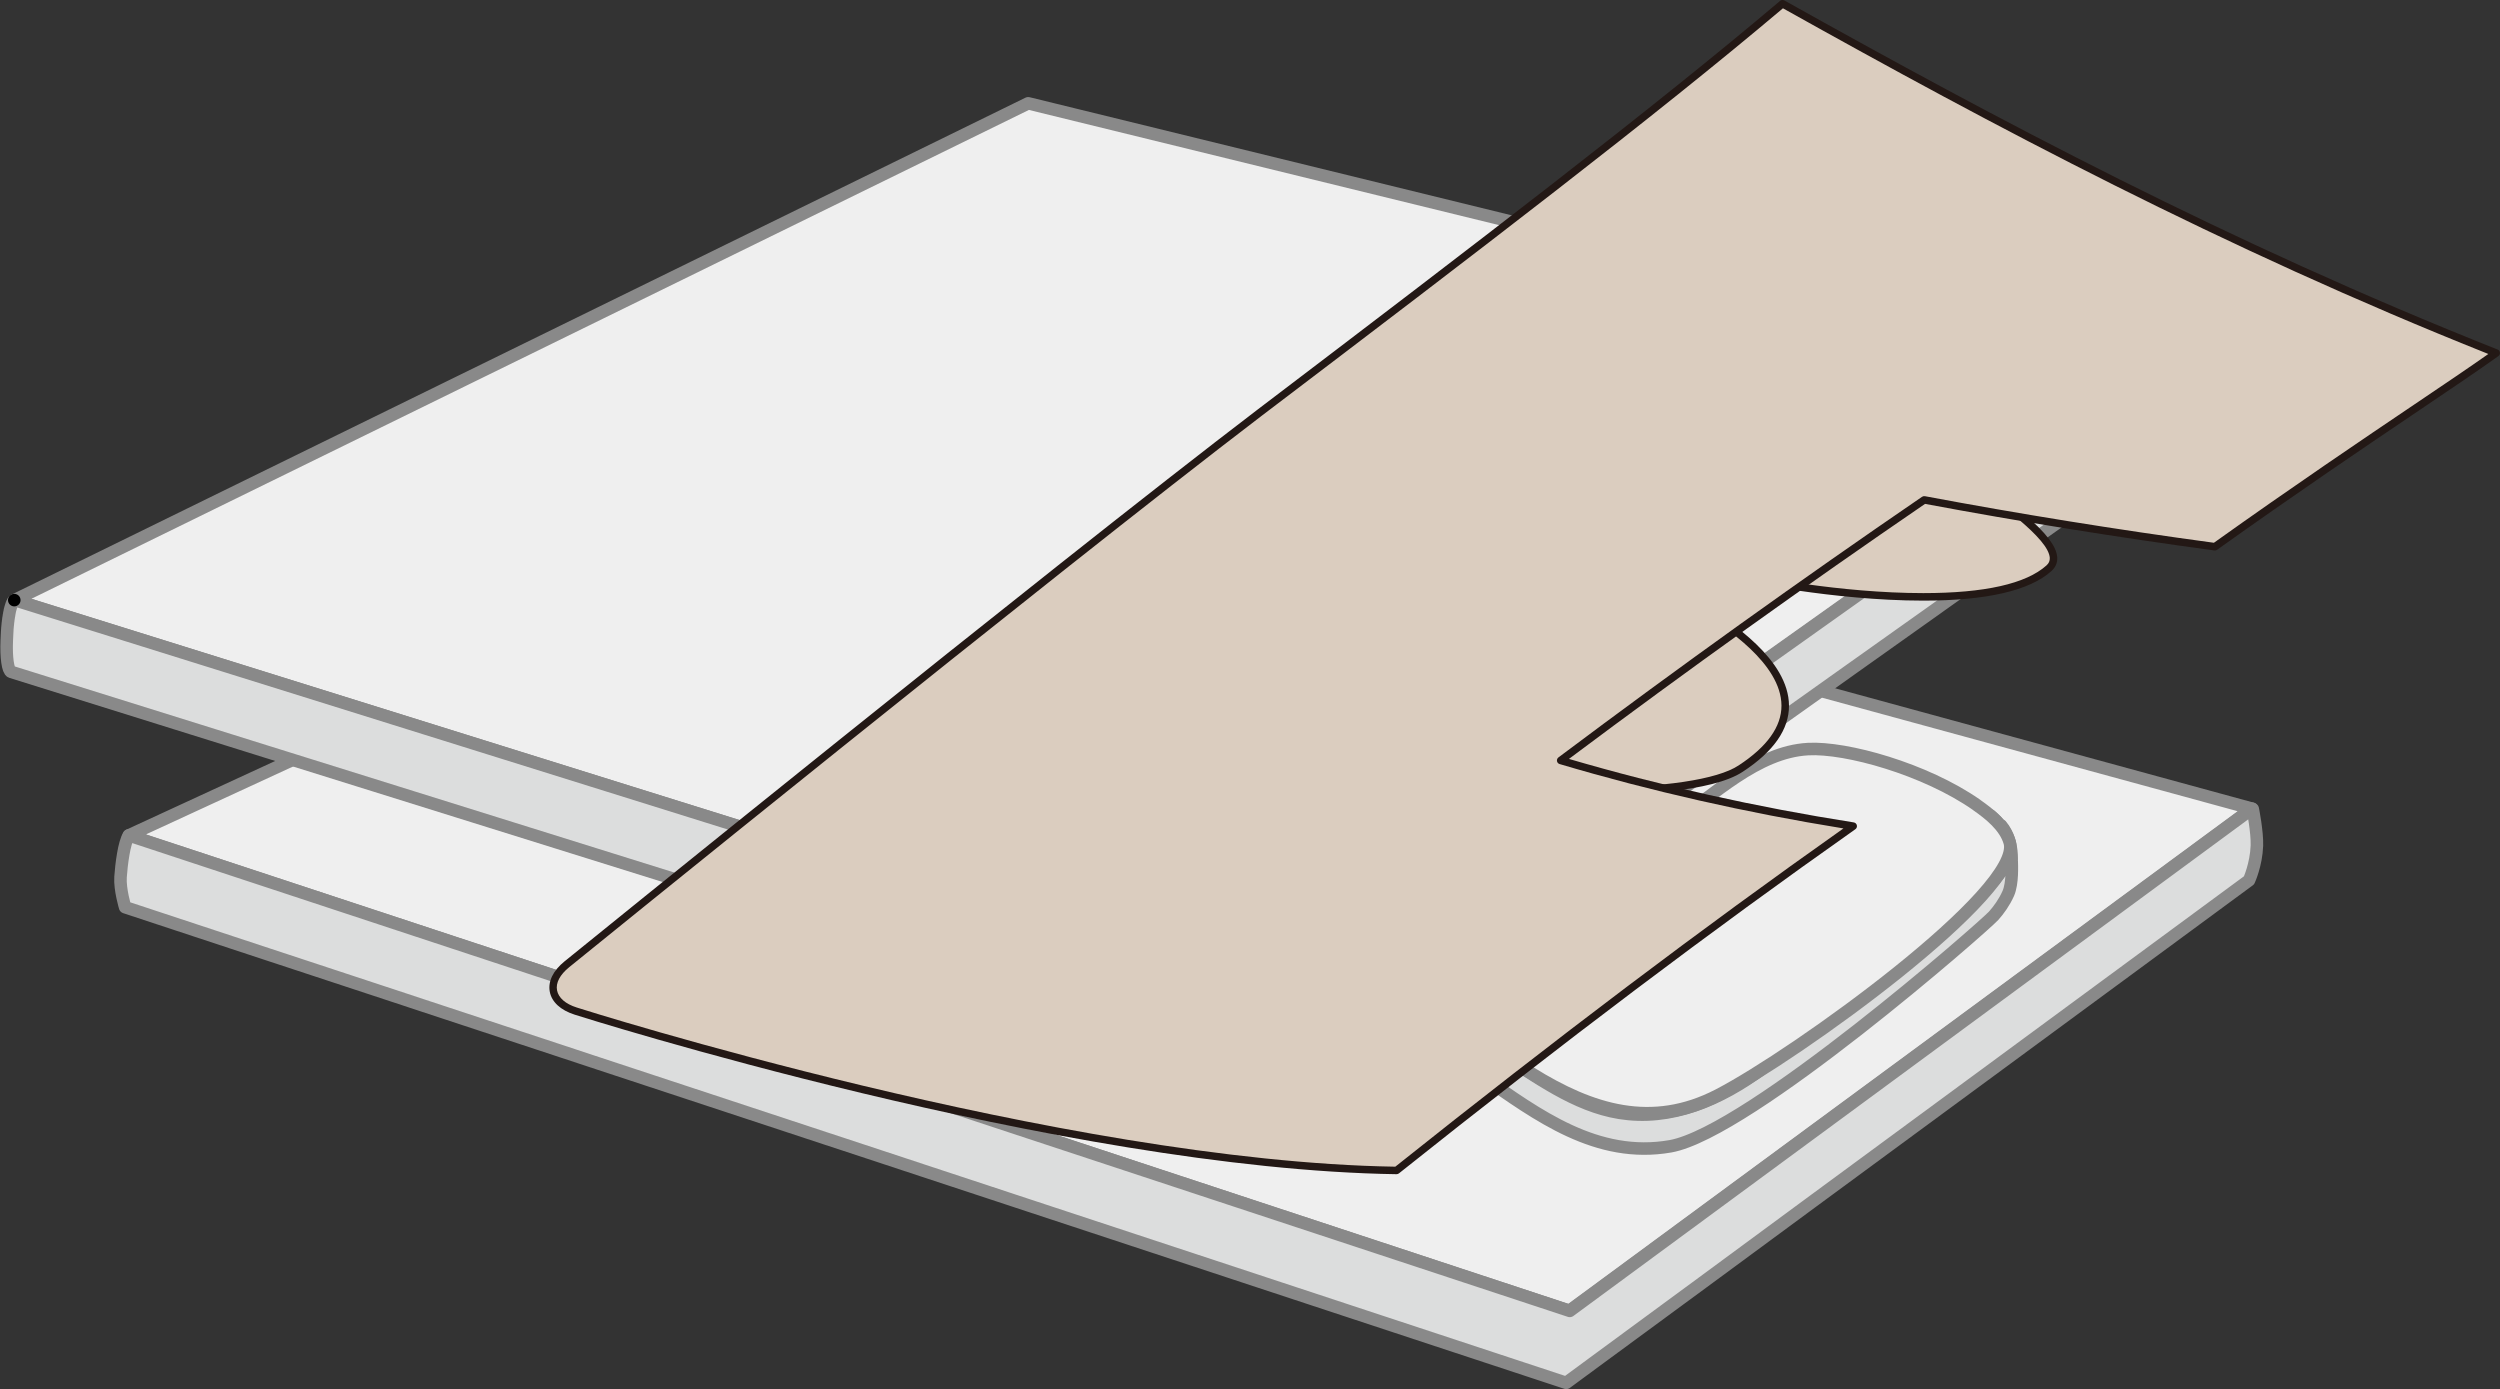
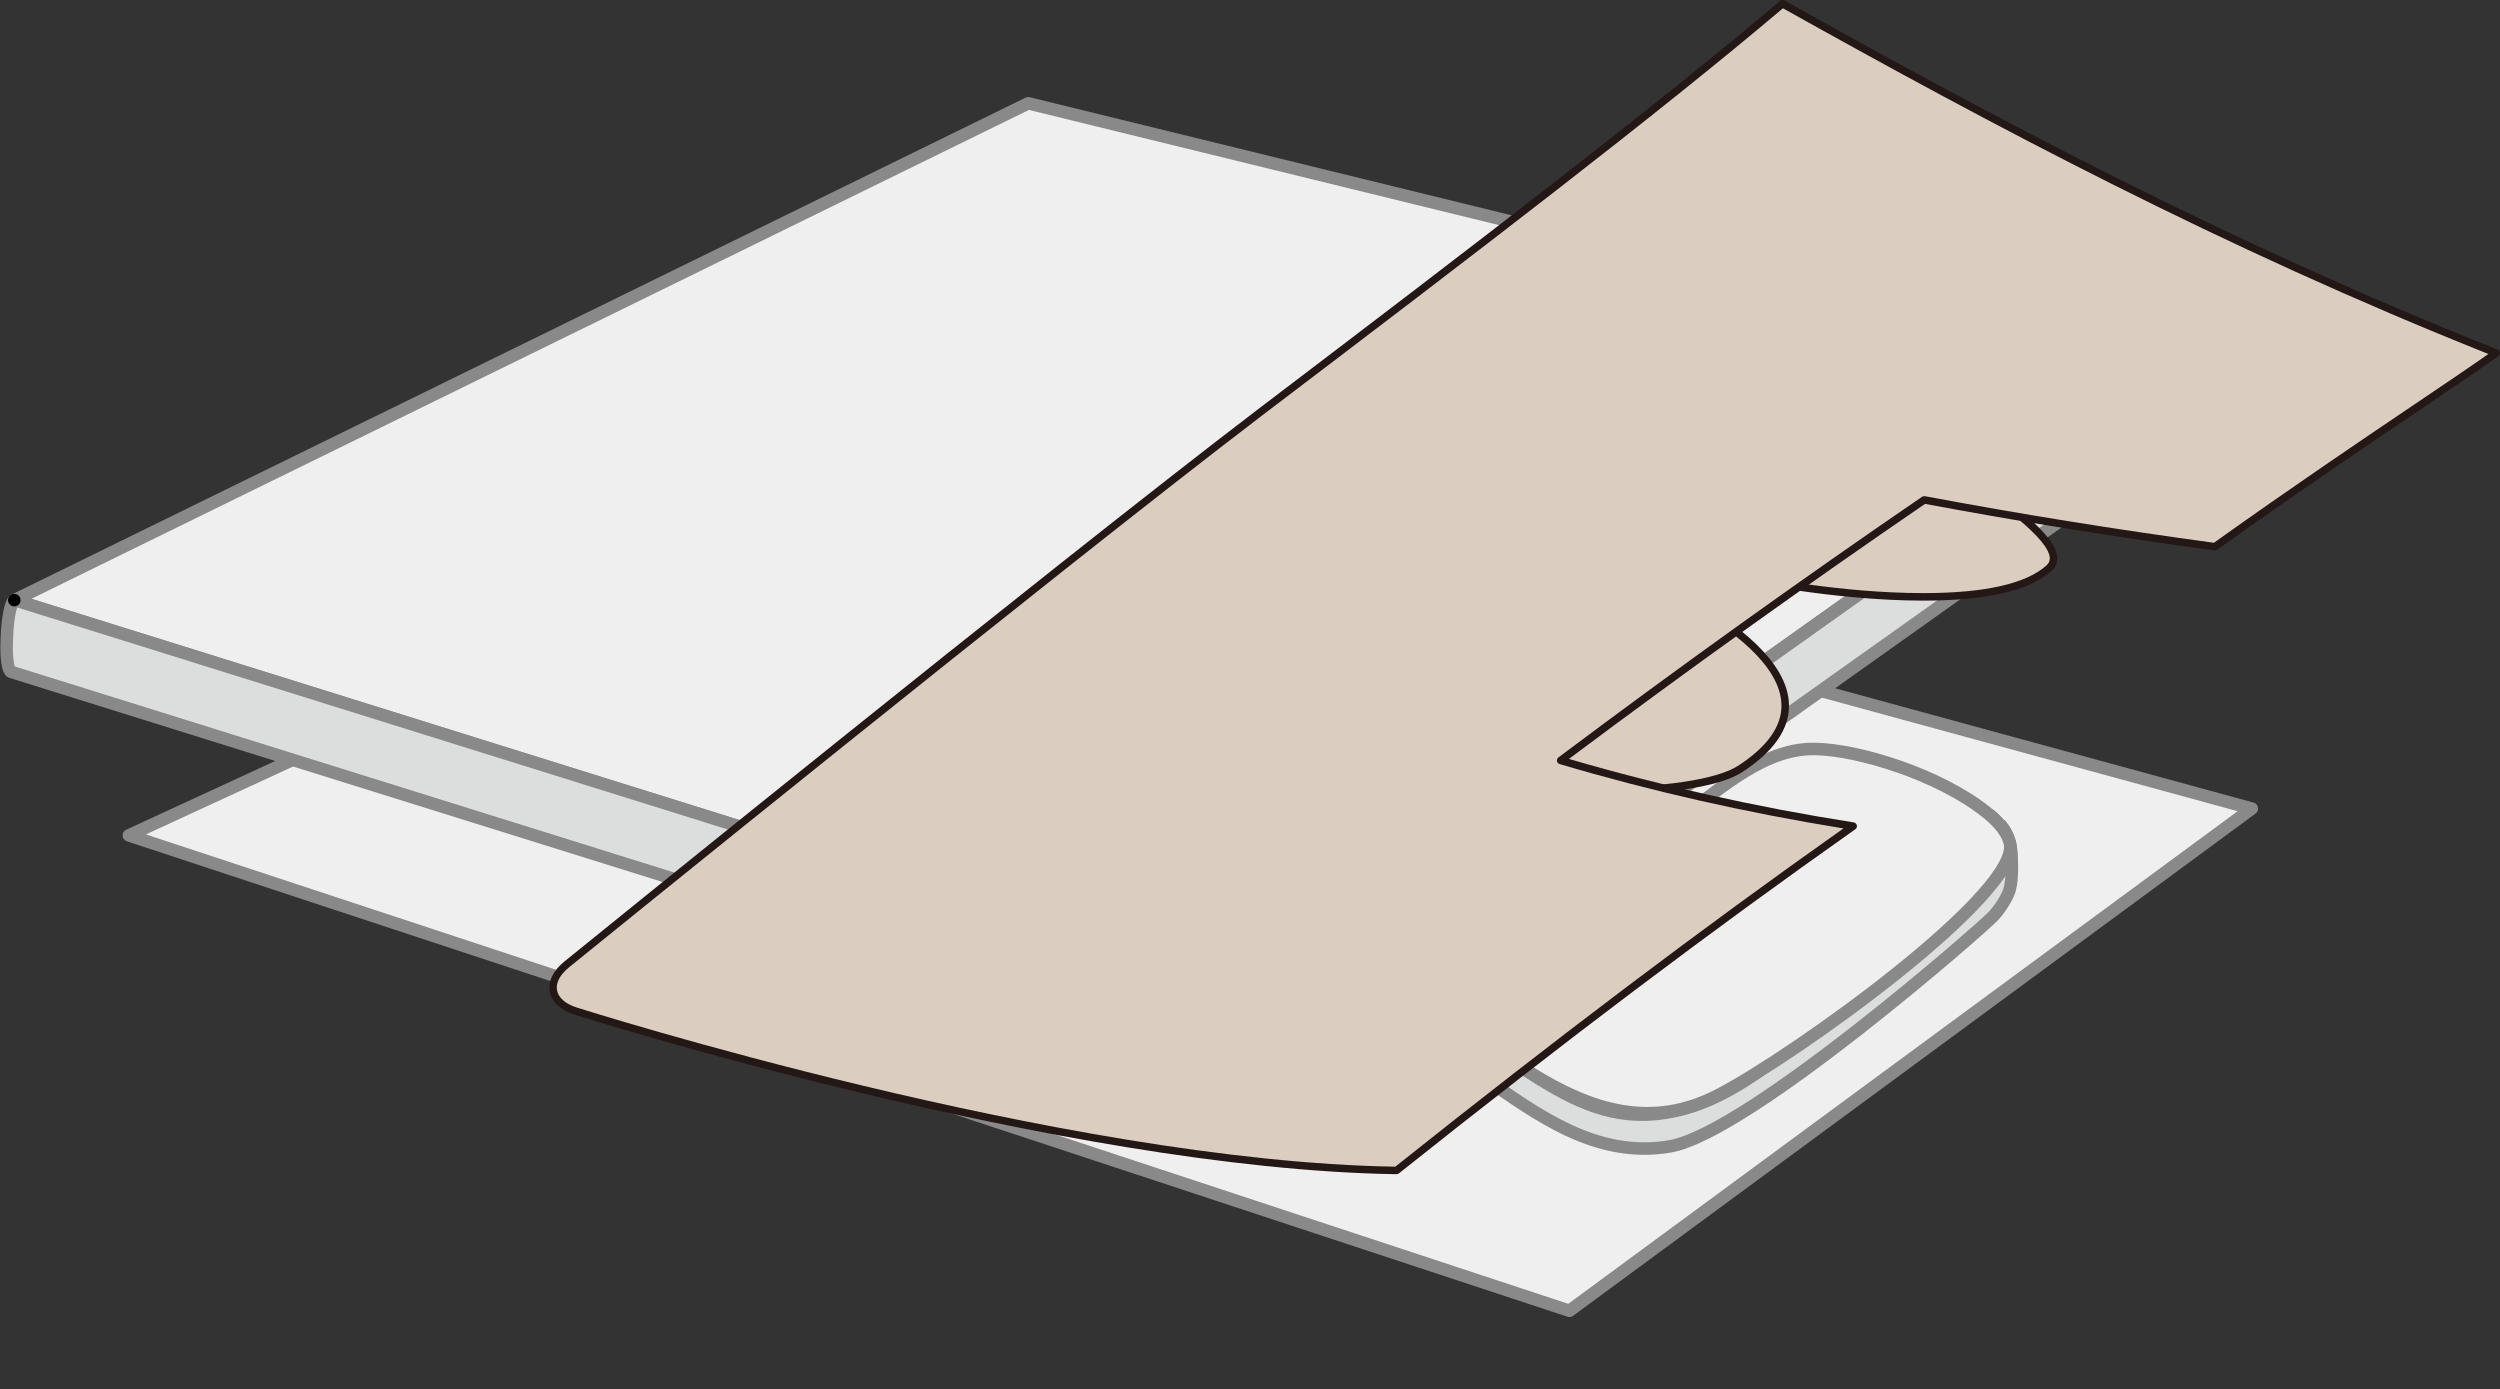
<svg xmlns="http://www.w3.org/2000/svg" id="_レイヤー_2" data-name="レイヤー 2" viewBox="0 0 399.25 221.83">
  <rect x="0" y="0" width="399.25" height="221.83" fill="#333333" stroke="none" />
  <defs>
    <style>
      .cls-1 {
        fill: #999;
      }

      .cls-1, .cls-2, .cls-3, .cls-4, .cls-5, .cls-6, .cls-7, .cls-8, .cls-9, .cls-10, .cls-11, .cls-12, .cls-13, .cls-14, .cls-15, .cls-16, .cls-17, .cls-18, .cls-19, .cls-20, .cls-21, .cls-22, .cls-23, .cls-24, .cls-25 {
        stroke-width: 0px;
      }

      .cls-2 {
        fill: #a3a3a3;
      }

      .cls-3 {
        fill: #bdbdbd;
      }

      .cls-4 {
        fill: #dbcdbf;
      }

      .cls-5 {
        fill: #949494;
      }

      .cls-6 {
        fill: #231815;
      }

      .cls-7 {
        fill: #e6e6e6;
      }

      .cls-26 {
        clip-path: url(#clippath-2);
      }

      .cls-27 {
        isolation: isolate;
      }

      .cls-8 {
        fill: #e0e0e0;
      }

      .cls-9 {
        fill: #c2c2c2;
      }

      .cls-10 {
        fill: #9e9e9e;
      }

      .cls-11 {
        fill: #f0f0f0;
      }

      .cls-12 {
        fill: none;
      }

      .cls-13 {
        fill: #b8b8b8;
      }

      .cls-28 {
        clip-path: url(#clippath-1);
      }

      .cls-14 {
        fill: #c7c7c7;
      }

      .cls-15 {
        fill: #b3b3b3;
      }

      .cls-16 {
        fill: #ccc;
      }

      .cls-29 {
        fill: #efefef;
      }

      .cls-29, .cls-30, .cls-31 {
        stroke-linecap: round;
        stroke-linejoin: round;
        stroke-width: 2px;
      }

      .cls-29, .cls-31 {
        stroke: #898989;
      }

      .cls-17 {
        fill: #858585;
      }

      .cls-18 {
        fill: #d1d1d1;
      }

      .cls-32 {
        clip-path: url(#clippath);
      }

      .cls-30 {
        fill: #cbc7c6;
        stroke: #000;
      }

      .cls-19 {
        fill: #8a8a8a;
      }

      .cls-20 {
        fill: #a8a8a8;
      }

      .cls-21 {
        fill: #dbdbdb;
      }

      .cls-22 {
        fill: #ebebeb;
      }

      .cls-31 {
        fill: #dcdddd;
      }

      .cls-23 {
        fill: #d6d6d6;
      }

      .cls-24 {
        fill: #8f8f8f;
      }

      .cls-25 {
        fill: #adadad;
      }
    </style>
    <clipPath id="clippath">
      <path class="cls-12" d="m152.48,72.54c69.07,18.86,138.13,37.73,207.2,56.59-.02,0-.04,0-.06,0l-207.13-56.57s0-.01,0-.02Z" />
    </clipPath>
    <clipPath id="clippath-1">
      <path class="cls-12" d="m164.2,16.49c60.22,14.76,120.44,29.51,180.67,44.27-.02,0-.04,0-.07,0L164.21,16.5s0-.02,0-.02Z" />
    </clipPath>
    <clipPath id="clippath-2">
      <path class="cls-12" d="m2.25,95.86c53.99-26.46,107.97-52.91,161.96-79.37,0,0,0,0,0,.02L2.33,95.83s-.06,0-.09.02Z" />
    </clipPath>
  </defs>
  <g id="_レイヤー_1-2" data-name="レイヤー 1">
    <g>
      <g class="cls-27">
        <g class="cls-32">
          <polyline class="cls-11" points="359.62 129.13 152.48 72.56 152.48 72.56 359.62 129.13 359.62 129.13" />
          <polyline class="cls-22" points="359.62 129.13 152.48 72.56 152.48 72.55 359.62 129.13 359.62 129.13" />
          <polyline class="cls-7" points="359.62 129.13 152.48 72.55 152.48 72.55 359.63 129.13 359.62 129.13" />
          <polyline class="cls-8" points="359.63 129.13 152.48 72.55 152.48 72.55 359.63 129.13 359.63 129.13" />
          <polyline class="cls-21" points="359.63 129.13 152.48 72.55 152.48 72.55 359.63 129.13 359.63 129.13" />
          <polyline class="cls-23" points="359.63 129.13 152.48 72.55 152.48 72.55 359.64 129.13 359.63 129.13" />
          <polyline class="cls-18" points="359.64 129.13 152.48 72.55 152.48 72.55 359.64 129.13 359.64 129.13" />
          <polyline class="cls-16" points="359.64 129.13 152.48 72.55 152.48 72.55 359.65 129.13 359.64 129.13" />
          <polyline class="cls-14" points="359.65 129.13 152.48 72.55 152.48 72.55 359.65 129.13 359.65 129.13" />
          <polyline class="cls-9" points="359.65 129.13 152.48 72.55 152.48 72.54 359.65 129.13 359.65 129.13" />
-           <polyline class="cls-3" points="359.65 129.13 152.48 72.54 152.48 72.54 359.66 129.13 359.65 129.13" />
          <polyline class="cls-13" points="359.66 129.13 152.48 72.54 152.48 72.54 359.66 129.13 359.66 129.13" />
          <polyline class="cls-15" points="359.66 129.13 152.48 72.54 152.48 72.54 359.67 129.13 359.66 129.13" />
          <polyline class="cls-25" points="359.67 129.13 152.48 72.54 152.48 72.54 359.67 129.13 359.67 129.13" />
          <polyline class="cls-20" points="359.67 129.13 152.48 72.54 152.48 72.54 359.67 129.13 359.67 129.13" />
          <polyline class="cls-2" points="359.67 129.13 152.48 72.54 152.48 72.54 359.68 129.13 359.67 129.13" />
          <polyline class="cls-10" points="359.68 129.13 152.48 72.54 152.48 72.54 152.48 72.54 162.86 75.38 173.24 78.21 183.63 81.05 194.01 83.88 204.4 86.72 214.78 89.56 225.16 92.39 235.54 95.23 245.91 98.06 256.29 100.89 266.65 103.72 277.02 106.55 287.38 109.38 297.73 112.21 308.07 115.04 318.41 117.86 328.74 120.68 339.07 123.5 349.38 126.32 359.68 129.13 359.68 129.13" />
        </g>
      </g>
-       <path class="cls-29" d="m152.48,72.56c69.2,18.9,138.54,37.84,207.13,56.57-35.98,26.48-72.57,53.4-108.98,80.2-76.84-25.36-153.9-50.79-230.05-75.92,43.45-20.05,87.74-40.48,131.9-60.86Z" />
-       <path class="cls-31" d="m20.58,133.41c-.76,1.12-1.2,4.7-1.33,6.66-.13,1.97.73,4.81.73,4.81l11.44,3.78,11.45,3.78,6.16,2.03c5.21,1.72,10.42,3.44,15.64,5.16l1.14.38,11.48,3.79,11.49,3.79,6.68,2.21c12.15,4.01,24.31,8.02,36.46,12.03l2.89.95,9.48,3.13c.98.32,1.95.64,2.93.97l10.64,3.51,4.69,1.55c29.19,9.63,58.38,19.27,87.57,28.9,0,0,0,0,0-.01,0,0,0,.01,0,.01l5.46-4.02,5.47-4.02,5.47-4.02,5.47-4.02,5.47-4.03,5.47-4.03,5.47-4.03,1.52-1.12c8.58-6.31,17.15-12.62,25.73-18.93l.06-.04.08-.06c7.11-5.23,14.22-10.47,21.33-15.7l.37-.27,3.41-2.51c6.09-4.48,12.18-8.97,18.27-13.45,0,0,1.15-2.49,1.26-5.55.07-2.18-.66-5.84-.66-5.84,0,0-.02-.02-.03-.03,0,0-.01-.01-.02-.01,0,0-.01,0-.02-.01h0s-.01,0-.02,0c0,0,0,0,0,0,0,0,0,0,0,0h0s0,0,0,0h0s0,0,0,0,0,0,0,0h0s0,0,0,0c0,0,0,0,0,0h-.01s-108.98,80.2-108.98,80.2L20.58,133.41h0s0,0,0,0h0s0,0,0,0" />
+       <path class="cls-29" d="m152.48,72.56c69.2,18.9,138.54,37.84,207.13,56.57-35.98,26.48-72.57,53.4-108.98,80.2-76.84-25.36-153.9-50.79-230.05-75.92,43.45-20.05,87.74-40.48,131.9-60.86" />
      <g class="cls-27">
        <g class="cls-28">
          <g class="cls-27">
            <polyline class="cls-11" points="344.8 60.76 164.21 16.5 164.21 16.5 344.8 60.76 344.8 60.76" />
-             <polyline class="cls-22" points="344.8 60.76 164.21 16.5 164.21 16.5 344.81 60.76 344.8 60.76" />
            <polyline class="cls-7" points="344.81 60.76 164.21 16.5 164.21 16.5 344.81 60.76 344.81 60.76" />
            <polyline class="cls-8" points="344.81 60.76 164.21 16.5 164.21 16.5 344.82 60.75 344.81 60.75" />
            <polyline class="cls-21" points="344.82 60.75 164.21 16.5 164.21 16.49 344.82 60.75 344.82 60.75" />
            <polyline class="cls-23" points="344.82 60.75 164.21 16.49 164.21 16.49 344.82 60.75 344.82 60.75" />
            <polyline class="cls-18" points="344.82 60.75 164.21 16.49 164.21 16.49 344.83 60.75 344.82 60.75" />
            <polyline class="cls-16" points="344.83 60.75 164.21 16.49 164.2 16.49 344.83 60.75 344.83 60.75" />
            <polyline class="cls-14" points="344.83 60.75 164.2 16.49 164.2 16.49 344.83 60.75 344.83 60.75" />
            <polyline class="cls-9" points="344.83 60.75 164.2 16.49 164.2 16.49 344.84 60.75 344.83 60.75" />
            <polyline class="cls-3" points="344.84 60.75 164.2 16.49 164.2 16.49 344.84 60.75 344.84 60.75" />
            <polyline class="cls-13" points="344.84 60.75 164.2 16.49 164.2 16.49 344.85 60.75 344.84 60.75" />
            <polyline class="cls-15" points="344.85 60.75 164.2 16.49 164.2 16.49 344.85 60.76 344.85 60.76" />
            <polyline class="cls-25" points="344.85 60.76 164.2 16.49 164.2 16.49 344.86 60.76 344.85 60.76" />
            <polyline class="cls-20" points="344.86 60.76 164.2 16.49 164.2 16.49 344.86 60.76 344.86 60.76" />
            <polyline class="cls-2" points="344.86 60.76 164.2 16.49 164.2 16.49 344.86 60.76 344.86 60.76" />
            <polyline class="cls-10" points="344.86 60.76 164.2 16.49 164.2 16.49 173.26 18.71 182.32 20.93 191.38 23.15 200.44 25.37 209.5 27.59 218.55 29.8 227.61 32.02 236.66 34.24 245.71 36.46 254.76 38.68 263.8 40.89 272.84 43.11 281.87 45.32 290.89 47.53 299.91 49.74 308.92 51.95 317.92 54.16 326.91 56.36 335.9 58.56 344.87 60.76 344.86 60.76" />
          </g>
        </g>
      </g>
      <g class="cls-27">
        <g class="cls-26">
          <g class="cls-27">
            <polyline class="cls-11" points="164.21 16.5 2.33 95.83 2.33 95.83 164.21 16.5 164.21 16.5" />
            <polyline class="cls-22" points="164.21 16.5 2.33 95.83 2.33 95.83 164.21 16.5 164.21 16.5" />
            <polyline class="cls-7" points="164.21 16.5 2.33 95.83 2.32 95.84 164.21 16.5 164.21 16.5" />
            <polyline class="cls-8" points="164.21 16.5 2.32 95.84 2.32 95.84 164.21 16.5 164.21 16.5" />
            <polyline class="cls-21" points="164.21 16.5 2.32 95.84 2.32 95.84 164.21 16.5 164.21 16.5" />
            <polyline class="cls-23" points="164.21 16.5 2.32 95.84 2.31 95.84 164.21 16.49 164.21 16.5" />
            <polyline class="cls-18" points="164.21 16.49 2.31 95.84 2.31 95.84 164.21 16.49 164.21 16.49" />
            <polyline class="cls-16" points="164.21 16.49 2.31 95.84 2.31 95.84 164.21 16.49 164.21 16.49" />
            <polyline class="cls-14" points="164.21 16.49 2.31 95.84 2.3 95.84 164.21 16.49 164.21 16.49" />
            <polyline class="cls-9" points="164.21 16.49 2.3 95.84 2.3 95.84 164.2 16.49 164.21 16.49" />
            <polyline class="cls-3" points="164.2 16.49 2.3 95.84 2.29 95.84 164.2 16.49 164.2 16.49" />
-             <polyline class="cls-13" points="164.2 16.49 2.29 95.84 2.29 95.84 164.2 16.49 164.2 16.49" />
            <polyline class="cls-15" points="164.2 16.49 2.29 95.84 2.28 95.84 164.2 16.49 164.2 16.49" />
            <polyline class="cls-25" points="164.2 16.49 2.28 95.84 2.28 95.84 164.2 16.49 164.2 16.49" />
            <polyline class="cls-20" points="164.2 16.49 2.28 95.84 2.28 95.85 164.2 16.49 164.2 16.49" />
            <polyline class="cls-2" points="164.2 16.49 2.28 95.85 2.27 95.85 164.2 16.49 164.2 16.49" />
            <polyline class="cls-10" points="164.2 16.49 2.27 95.85 2.27 95.85 164.2 16.49 164.2 16.49" />
            <polyline class="cls-1" points="164.2 16.49 2.27 95.85 2.26 95.85 164.2 16.49 164.2 16.49" />
            <polyline class="cls-5" points="164.2 16.49 2.26 95.85 2.26 95.85 164.2 16.49 164.2 16.49" />
            <polyline class="cls-24" points="164.2 16.49 2.26 95.85 2.26 95.85 164.2 16.49 164.2 16.49" />
-             <polyline class="cls-19" points="164.2 16.49 2.26 95.85 2.25 95.86 164.2 16.49 164.2 16.49" />
            <polyline class="cls-17" points="164.2 16.49 2.25 95.86 2.25 95.86 2.25 95.86 10.28 91.92 18.32 87.98 26.38 84.03 34.44 80.08 42.52 76.12 50.6 72.16 58.68 68.2 66.78 64.23 74.88 60.26 82.99 56.29 91.1 52.31 99.21 48.34 107.33 44.36 115.45 40.38 123.58 36.4 131.7 32.41 139.83 28.43 147.95 24.45 156.08 20.47 164.2 16.49 164.2 16.49" />
          </g>
        </g>
      </g>
      <g>
        <path class="cls-31" d="m234.18,156.8l.02-.02c-1.58,1.79-1.84,3.64-1.96,5.91h0c-.28,4.09.76,6.82,4.27,9.07,9.11,6.39,18.54,13.36,30.27,11.3,12.57-2.26,50.09-35.13,51.6-36.81.8-.89,1.71-2.14,2.34-3.56.73-1.65.56-4.6.55-5.19,0-.11,0-.29,0-.28,0-1.72-.32-3.38-1.28-4.85,0,0-.29-.41-.41-.55m-1.7-1.58c5.71,4.76,2.03,9.6-2.35,13.11-10.95,8.78-21.91,17.57-32.86,26.35-6.36,5.07-14.37,9.05-22.67,8.2-7.24-.69-13.54-5.18-19.46-9.03-1.9-1.24-3.98-2.39-5.46-4.14-1.78-2.09-1.12-2.61.59-4.04" />
        <path class="cls-29" d="m315.65,128.54c2.07,1.45,4.57,3.41,5.3,5.98,2.22,7.77-34.15,33.96-46.54,40.37-10.61,5.49-20.23,2.51-29.92-3.52-3.92-2.44-15.35-7.66-10.69-14.04,2.76-3.77,7.83-6.72,11.42-9.57,7.06-5.6,14.26-11.05,21.71-16.14,6.7-4.57,13.62-11.53,21.81-11.99,6.08-.34,18.72,3.18,26.91,8.9Z" />
      </g>
      <g>
        <path class="cls-29" d="m164.21,16.5c60.36,14.79,120.88,29.62,180.59,44.25-45.92,32.63-92.49,65.72-138.9,98.69C137.88,138.19,69.66,116.87,2.33,95.83c53.45-26.2,107.73-52.8,161.87-79.33Z" />
        <g>
          <path class="cls-31" d="m345.49,64.85c0-.19,0-.37,0-.55v-.09c0-.2,0-.4-.01-.59,0-.05,0-.09,0-.14,0-.16-.01-.31-.02-.45,0-.04,0-.07,0-.11-.01-.17-.03-.33-.04-.49,0-.03,0-.07-.01-.1-.01-.12-.03-.24-.05-.36,0-.03,0-.07-.02-.1-.02-.13-.04-.25-.07-.36,0-.02,0-.03-.01-.05-.02-.09-.05-.17-.07-.25,0-.01,0-.03-.01-.04,0-.01,0-.02-.01-.03-.01-.04-.03-.08-.05-.11-.01-.02-.02-.05-.03-.07-.02-.03-.04-.06-.06-.08,0,0-.01-.03-.02-.04,0,0,0,0,0,0,0,0,0,0-.02-.01,0,0-.02-.02-.03-.03,0,0-.01-.01-.02-.01,0,0-.01,0-.02-.01,0,0-.01,0-.02,0,0,0,0,0,0,0,0,0,0,0,0,0h0s0,0,0,0h0s0,0,0,0h0s0,0,0,0h-.01s0,0,0,0h0s0,0,0,0h0s0,0,0,0h0s0,0,0,0l-138.9,98.69L2.33,95.83h0s0,0,0,0c0,0,0,0,0,0h0s0,0,0,0h0s0,0,0,0h0s0,0,0,0h0s0,0,0,0h0s0,0,0,0c0,0,0,0,0,0,0,0,0,0,0,0,0,0,0,0,0,0,0,0,0,0,0,0,0,0,0,0,0,0,0,0,0,0,0,0,0,0,0,0,0,0,0,0,0,0,0,0,0,0,0,0-.01,0-.02,0-.03.02-.05.03-.02.01-.04.03-.06.04-.02.02-.03.04-.05.05-.02.02-.04.04-.06.07-.01.02-.03.05-.05.07-.02.03-.04.06-.05.1-.01.03-.03.06-.04.09-.02.04-.04.08-.05.12-.01.03-.03.07-.04.1-.02.05-.04.09-.05.15-.01.04-.03.08-.04.12-.02.05-.04.11-.05.17-.01.04-.03.09-.04.13-.02.06-.03.12-.05.19-.01.05-.02.1-.04.15-.02.07-.03.14-.05.21,0,.05-.02.1-.03.16-.01.07-.03.15-.04.23,0,.05-.02.11-.03.17-.01.08-.03.16-.04.25,0,.06-.02.11-.03.17-.01.09-.03.18-.04.26,0,.06-.02.12-.02.18-.01.09-.02.19-.04.29,0,.06-.01.12-.02.18-.01.1-.02.21-.03.31,0,.06-.01.11-.02.17,0,.11-.02.23-.03.35,0,.05,0,.1-.01.15-.01.17-.02.34-.03.51l-.06,1.28c-.12,2.69.19,4.86.71,5.02,12.7,3.97,25.41,7.94,38.11,11.91l2.42.76.65.2c54.16,16.92,108.32,33.85,162.48,50.77,0,0,0,0,0-.01,0,0,0,0,0,.01l6.96-4.95,6.97-4.95,6.97-4.95,6.97-4.95,6.97-4.95,6.97-4.95,6.97-4.95,6.96-4.95,6.86-4.87c2.8-1.99,5.59-3.97,8.39-5.96l5.63-4,6.95-4.94,6.95-4.94,6.94-4.93,6.55-4.65c.16-.11.32-.23.47-.34l6.85-4.86,6.92-4.92,6.92-4.91,6.91-4.91,6.9-4.9s.06-.05.08-.08c0,0,.02-.02.03-.04.02-.03.04-.05.06-.08.01-.02.02-.04.03-.06.02-.03.03-.06.05-.1.01-.02.02-.05.03-.08.02-.04.03-.08.05-.12.01-.03.02-.06.03-.09.01-.04.03-.09.04-.13.01-.04.02-.07.03-.11.01-.05.03-.1.04-.15.01-.04.02-.08.03-.12.01-.05.03-.11.04-.16,0-.04.02-.09.03-.14,0-.01,0-.02,0-.03,0-.03.01-.07.02-.1.02-.08.03-.15.05-.23,0-.05.02-.1.03-.15.02-.08.03-.16.04-.24,0-.05.02-.11.03-.16.01-.08.03-.17.04-.25,0-.06.02-.12.03-.18.01-.09.02-.18.04-.27,0-.06.01-.12.02-.18.01-.09.02-.19.03-.29,0-.06.01-.12.02-.19,0-.1.02-.21.03-.31,0-.06.01-.12.02-.18,0-.11.02-.23.03-.35,0-.05,0-.1.01-.16,0-.17.02-.34.03-.52l.06-1.28c0-.23.02-.45.02-.67,0-.06,0-.12,0-.18Zm-139.83,101.94s0,.02,0,.03c0-.02,0-.03,0-.05h0v.02Zm-.05.99s0,0,0,.01c0,.01,0,.02,0,.04,0-.02,0-.04,0-.06,0,0,0,0,0,.01Zm.02-.46s0-.03,0-.04c0,.01,0,.03,0,.04Zm-.04.9s0,.05,0,.07c0,.01,0,.02,0,.04,0-.04,0-.08,0-.12h0Zm-.02.42s0,.07,0,.1c0,0,0,.02,0,.03,0-.05,0-.09,0-.14h0Zm-.02.39s0,.08,0,.12c0,.01,0,.03,0,.04,0-.06,0-.11.01-.17h0Zm-.02.34c0,.05,0,.11,0,.16,0,.01,0,.02,0,.03,0-.07,0-.14.01-.21,0,0,0,0,0,.01Zm-.03.49s0,.02,0,.03c0-.07,0-.14.01-.21,0,.06,0,.13-.01.19Zm-.02.25s0,.01,0,.02c0-.04,0-.09,0-.14,0,.04,0,.08,0,.11Zm-.02.22v.02s0-.05,0-.07c0,.02,0,.04,0,.06Zm-.02.19h0s0-.01,0-.03c0,0,0,.02,0,.03Zm-.01.16h0s0,0,0-.01h0Zm-.01.12s0,0,0,0c0,0,0,0,0,0h0Zm-.01.09s0,.02,0,.02h0s0-.02,0-.03c0,0,0,0,0,0Z" />
          <polygon class="cls-30" points="2.28 95.84 2.28 95.84 2.28 95.84 2.28 95.84" />
        </g>
      </g>
      <g>
        <g>
          <path class="cls-4" d="m203.41,120.46c32.9-25.2,61.71-45.72,85.59-62.45.03-.05,10.44,7.63,20.97,14.91,10.37,7.48,20.86,14.56,17.24,17.82-10.33,9.29-49.57,1.62-49.07,1.18-2.56,1.34-5.16,2.71-7.77,4.11-.5.58,27.4,13.73,7.62,26.7-6,4-25.59,4.41-42.64,2.76-17.22-1.48-31.9-5.02-31.95-5.02Z" />
          <path class="cls-6" d="m253.71,127c-5.87,0-12.24-.32-18.41-.91-15.12-1.3-28.23-4.16-31.88-5l-.12-.03c-.21-.04-.39-.2-.46-.41-.08-.24,0-.51.21-.66,33.94-25.99,63.58-47.03,85.61-62.47.1-.07.23-.11.35-.11.21,0,.26.03,3.16,2.12,3.83,2.77,10.95,7.91,18.15,12.89.75.54,1.49,1.07,2.22,1.6,8.48,6.08,15.8,11.34,16,15,.05.84-.26,1.57-.92,2.17-3.49,3.14-10.37,4.73-20.47,4.73-7.4,0-14.81-.85-19.71-1.56-2.46-.36-4.86-.77-6.76-1.15-1.38-.28-2.12-.46-2.53-.6-2.19,1.14-4.44,2.33-6.7,3.54.25.17.55.36.85.55,4,2.58,13.37,8.61,13.4,15.99.02,3.79-2.46,7.34-7.37,10.55-4.91,3.28-17.53,3.77-24.62,3.77Zm-48.92-6.84c4.73,1.05,16.82,3.54,30.62,4.73,6.14.59,12.47.91,18.3.91,11.83,0,20.56-1.3,23.96-3.57,4.55-2.98,6.84-6.19,6.83-9.55-.03-6.72-9.01-12.51-12.85-14.98-1.53-.99-1.81-1.17-1.87-1.56-.03-.17.03-.37.15-.5.05-.06.11-.1.17-.14,2.63-1.4,5.24-2.79,7.78-4.11.22-.12.49-.08.67.08,1.47.53,15.41,3.25,28.6,3.25,9.8,0,16.41-1.49,19.67-4.42.39-.35.55-.73.53-1.2-.17-3.08-7.97-8.68-15.5-14.09-.74-.53-1.48-1.06-2.22-1.59-7.21-4.99-14.35-10.14-18.18-12.91-1.07-.78-1.98-1.43-2.43-1.75-21.77,15.25-50.89,35.94-84.21,61.42Z" />
        </g>
        <g>
          <path class="cls-4" d="m90.53,153.99c-3.42,2.78-2.79,6.14,1.41,7.48,0,0,77.18,24.65,131.11,25.45,27.1-21.61,51.18-39.67,72.92-54.99-16.5-2.59-31.99-6.13-46.71-10.5,21.59-16.17,40.98-29.92,58.05-41.6,14.95,2.8,30.38,5.3,46.43,7.48,20.7-14.77,37.04-25.29,44.92-30.93-42.38-16.81-79.17-36.32-113.98-55.78-20.48,17.32-49.37,39.39-83.46,65.27-34.17,26.06-110.68,88.12-110.68,88.12Z" />
          <path class="cls-6" d="m223.05,187.52h0c-53.4-.79-130.51-25.23-131.28-25.48-2.25-.72-3.66-2.02-3.97-3.66-.31-1.65.53-3.37,2.37-4.86.77-.62,76.9-62.36,110.69-88.13C235.67,38.95,263.93,17.36,284.28.14c.19-.16.46-.19.68-.07,33.75,18.87,70.91,38.69,113.91,55.75.2.08.35.27.37.49.03.22-.07.43-.25.56-3.05,2.19-7.32,5.06-12.72,8.71-8.7,5.87-19.52,13.17-32.2,22.22-.12.09-.28.13-.43.11-15.58-2.11-31.13-4.62-46.21-7.44-19.14,13.1-37.75,26.43-56.87,40.73,14.61,4.28,29.9,7.69,45.49,10.14.24.04.44.22.49.46.06.24-.04.49-.24.63-22.82,16.08-46.66,34.05-72.89,54.96-.11.08-.24.13-.38.13ZM284.73,1.33c-20.35,17.19-48.5,38.7-83.17,65.02-33.77,25.76-109.9,87.49-110.66,88.11-1.48,1.2-2.17,2.51-1.94,3.7s1.34,2.17,3.15,2.74c.77.25,77.5,24.57,130.72,25.42,25.71-20.5,49.14-38.18,71.57-54.02-15.54-2.51-30.78-5.96-45.33-10.28-.22-.06-.38-.25-.42-.47-.04-.22.05-.45.23-.59,19.53-14.63,38.53-28.25,58.07-41.62.13-.09.29-.12.45-.1,15.06,2.83,30.59,5.33,46.16,7.44,12.62-9,23.83-16.57,32.03-22.1,4.88-3.29,8.83-5.96,11.8-8.05-42.48-16.93-79.24-36.53-112.66-55.21Z" />
        </g>
      </g>
    </g>
  </g>
</svg>